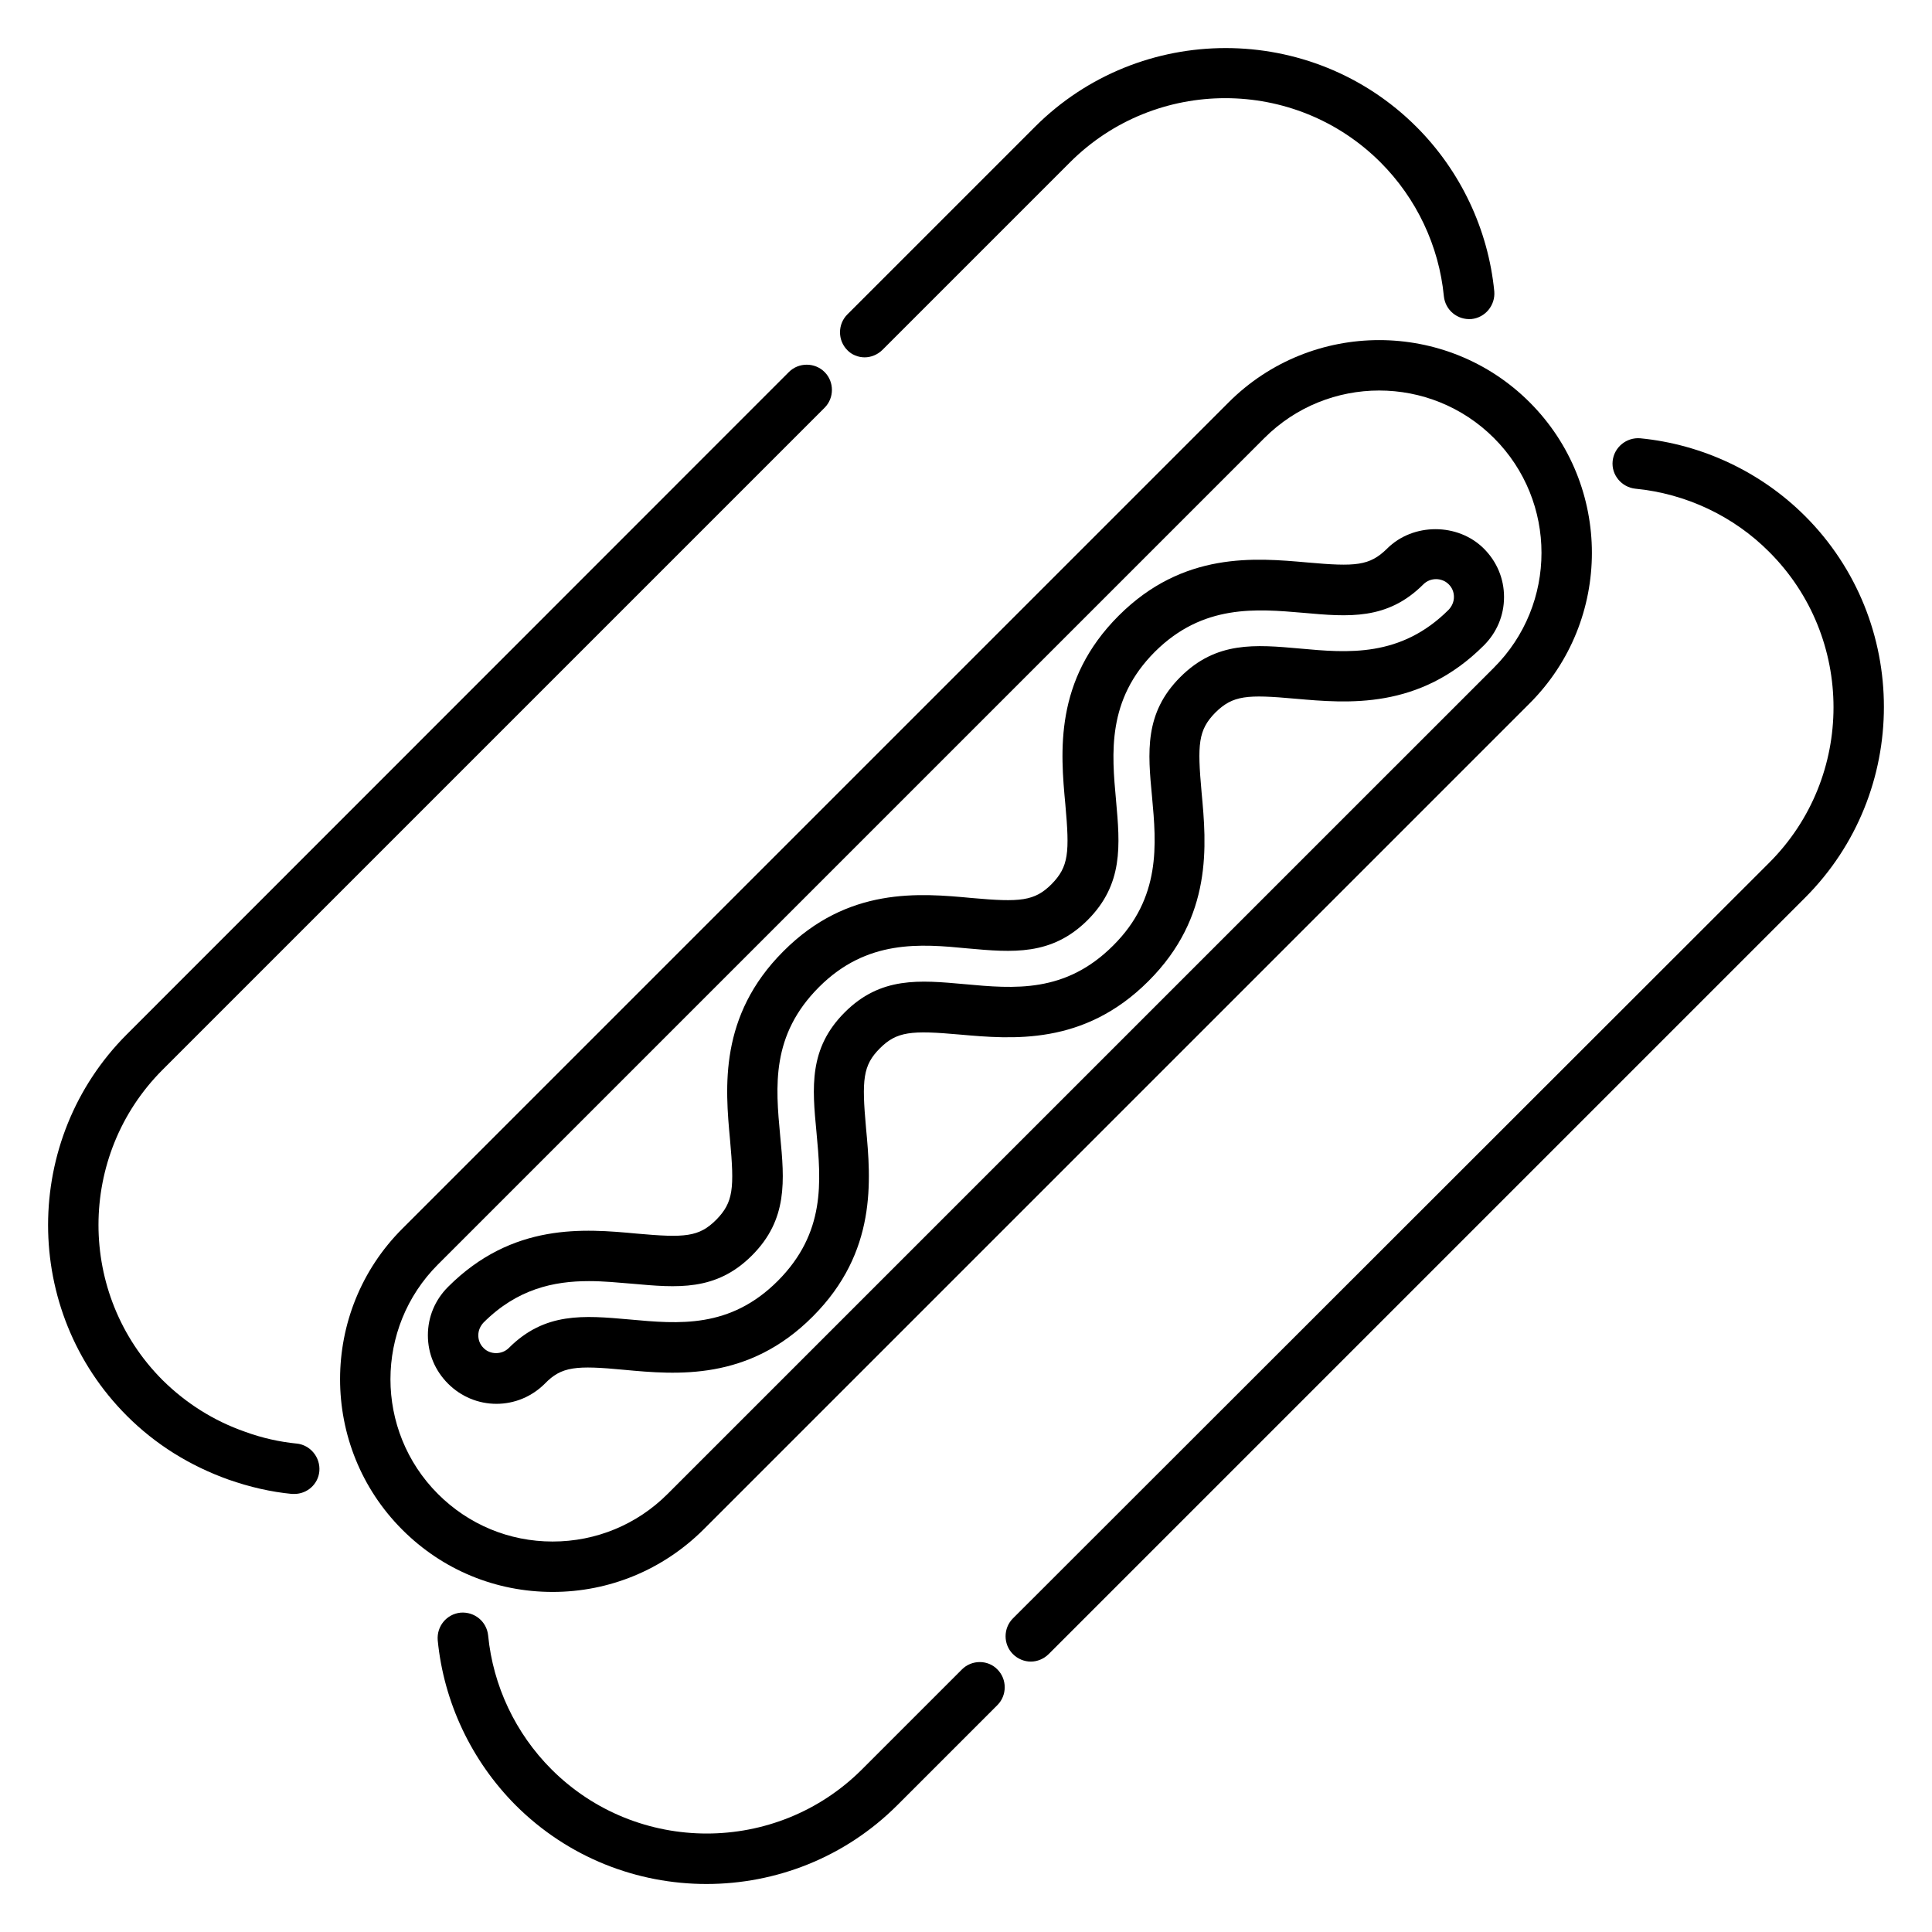
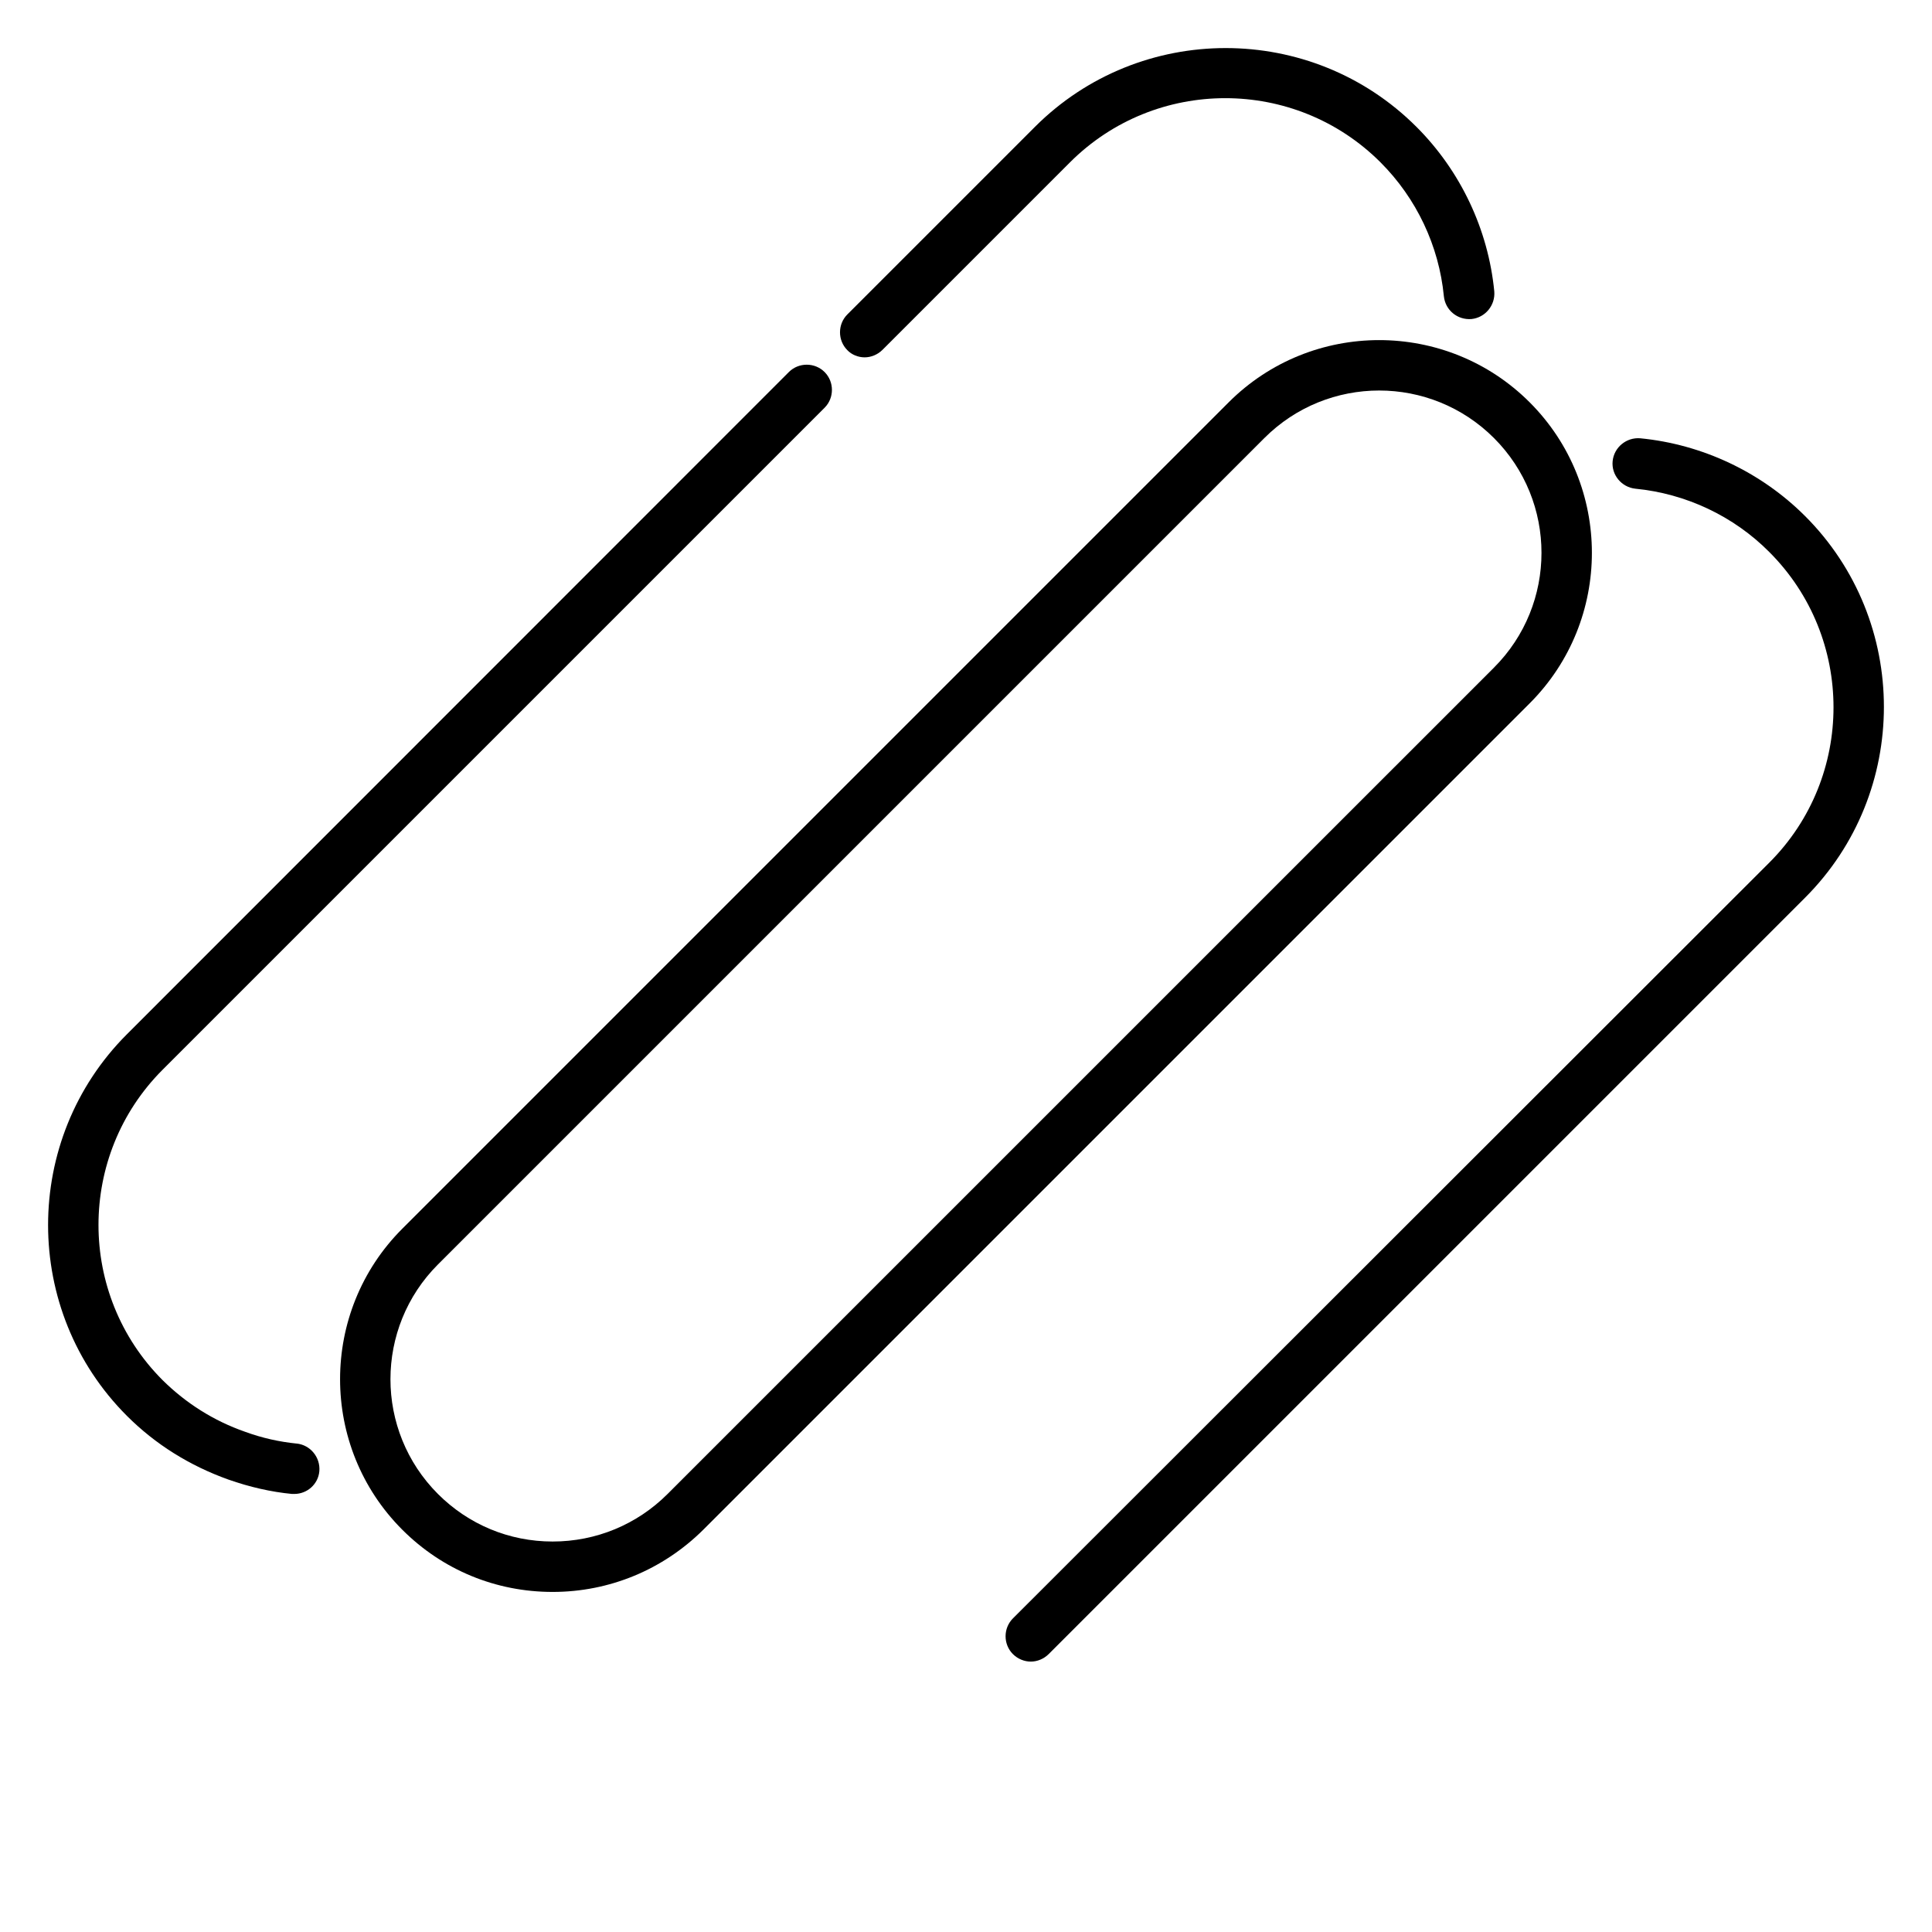
<svg xmlns="http://www.w3.org/2000/svg" fill="#000000" width="800px" height="800px" version="1.1" viewBox="144 144 512 512">
  <g>
    <path d="m330.38 549.39 219-219c21.984-21.984 21.984-57.785 0-79.77s-57.785-21.984-79.77 0l-219 219c-21.984 21.984-21.984 57.785 0 79.77 10.688 10.688 24.809 16.488 39.848 16.488 15.035 0 29.234-5.879 39.922-16.488zm-70.305-70.305 219-219c16.793-16.793 44.047-16.793 60.84 0s16.793 44.047 0 60.84l-219.01 219c-8.09 8.09-18.93 12.594-30.457 12.594-11.527 0-22.289-4.504-30.383-12.594-16.789-16.797-16.789-44.047 0.004-60.84z" />
-     <path d="m309.46 507.02c13.895 1.297 32.898 2.977 49.922-14.121 17.098-17.098 15.418-36.105 14.121-50-1.145-12.746-0.84-16.566 3.664-21.07s8.32-4.809 21.145-3.664c13.895 1.223 32.898 2.977 50-14.121 17.176-17.098 15.418-36.184 14.121-50.074-1.145-12.746-0.918-16.488 3.664-21.145 4.656-4.582 8.398-4.809 21.145-3.664 13.895 1.223 32.898 2.977 50-14.121 3.434-3.434 5.344-7.938 5.344-12.824 0-4.887-1.91-9.391-5.344-12.824-6.871-6.871-18.777-6.871-25.648 0-4.656 4.582-8.32 4.809-21.145 3.664-13.816-1.223-32.898-2.977-50 14.121-17.098 17.098-15.418 36.105-14.121 50 1.145 12.746 0.918 16.488-3.664 21.145-4.504 4.504-8.32 4.809-21.07 3.664-13.895-1.297-32.898-3.055-50 14.121-17.098 17.098-15.418 36.105-14.121 50 1.145 12.746 0.918 16.488-3.664 21.145-4.582 4.582-8.32 4.809-21.07 3.664-13.895-1.297-32.898-2.977-50 14.121-3.434 3.434-5.344 7.938-5.344 12.824s1.91 9.391 5.344 12.824c3.434 3.434 8.016 5.344 12.824 5.344s9.391-1.91 12.824-5.344c4.434-4.578 8.25-4.887 21.074-3.664zm-30.609-5.801c-1.832 1.832-4.961 1.832-6.719 0-0.918-0.918-1.375-2.062-1.375-3.359s0.535-2.441 1.375-3.359c8.93-8.93 18.625-10.992 27.938-10.992 3.894 0 7.711 0.383 11.449 0.688 11.91 1.07 22.215 2.062 31.754-7.481 9.543-9.543 8.625-19.848 7.481-31.754-1.223-13.129-2.441-26.641 10.305-39.391 12.672-12.672 26.871-11.449 39.391-10.23 11.91 1.07 22.215 1.984 31.754-7.481 9.543-9.543 8.625-19.848 7.559-31.754-1.145-12.52-2.441-26.641 10.305-39.391 12.746-12.672 26.871-11.375 39.391-10.305 11.91 1.07 22.215 1.984 31.754-7.559 1.832-1.832 4.887-1.832 6.719 0 0.918 0.918 1.375 2.062 1.375 3.359 0 1.297-0.535 2.441-1.375 3.359-12.746 12.746-26.871 11.449-39.391 10.305-11.91-1.07-22.215-1.984-31.754 7.559-9.543 9.543-8.625 19.848-7.481 31.754 1.145 12.52 2.441 26.719-10.305 39.391-12.672 12.672-26.184 11.449-39.391 10.23-11.91-1.07-22.215-2.062-31.754 7.481-9.543 9.543-8.625 19.848-7.481 31.754 1.223 13.129 2.441 26.641-10.23 39.391-12.672 12.672-26.184 11.449-39.391 10.23-12.055-1.07-22.359-1.988-31.902 7.555z" />
    <path d="m222.6 526.56c-4.504-0.457-9.082-1.449-13.664-3.129-8.32-2.902-15.648-7.559-21.832-13.664-22.672-22.672-22.672-59.617 0-82.289l175.42-175.42c2.594-2.594 2.594-6.871 0-9.465s-6.871-2.594-9.465 0l-175.42 175.49c-27.863 27.863-27.863 73.281 0 101.14 7.559 7.559 16.641 13.207 26.871 16.871 5.648 1.984 11.297 3.281 16.871 3.816h0.609c3.434 0 6.336-2.594 6.641-6.031 0.305-3.664-2.367-6.949-6.031-7.328z" />
    <path d="m373.13 238.7c1.68 0 3.434-0.688 4.734-1.984l49.695-49.695c22.672-22.672 59.617-22.672 82.289 0 9.543 9.543 15.496 22.137 16.793 35.496 0.383 3.664 3.586 6.336 7.328 6.031 3.664-0.383 6.336-3.664 6.031-7.328-1.602-16.41-8.93-31.906-20.609-43.586-27.863-27.863-73.281-27.863-101.14 0l-49.695 49.695c-2.594 2.594-2.594 6.871 0 9.465 1.145 1.219 2.898 1.906 4.578 1.906z" />
    <path d="m622.36 280.76c-11.68-11.68-27.25-19.008-43.664-20.609-3.664-0.305-6.945 2.367-7.328 6.031-0.383 3.664 2.367 6.945 6.031 7.328 13.359 1.297 26.031 7.25 35.496 16.793 22.672 22.672 22.672 59.617 0 82.289l-200.46 200.3c-2.594 2.594-2.594 6.871 0 9.465 1.297 1.297 3.055 1.984 4.734 1.984 1.68 0 3.434-0.688 4.734-1.984l200.46-200.46c27.855-27.859 27.855-73.281-0.004-101.14z" />
-     <path d="m398.93 586.41-26.488 26.488c-22.672 22.672-59.617 22.672-82.289 0-9.543-9.543-15.496-22.137-16.793-35.496-0.383-3.664-3.586-6.336-7.328-6.031-3.664 0.383-6.336 3.586-6.031 7.328 1.602 16.41 8.93 31.906 20.609 43.664 13.969 13.969 32.289 20.914 50.609 20.914s36.641-6.945 50.609-20.914l26.488-26.488c2.594-2.594 2.594-6.871 0-9.465-2.516-2.594-6.793-2.594-9.387 0z" />
  </g>
</svg>